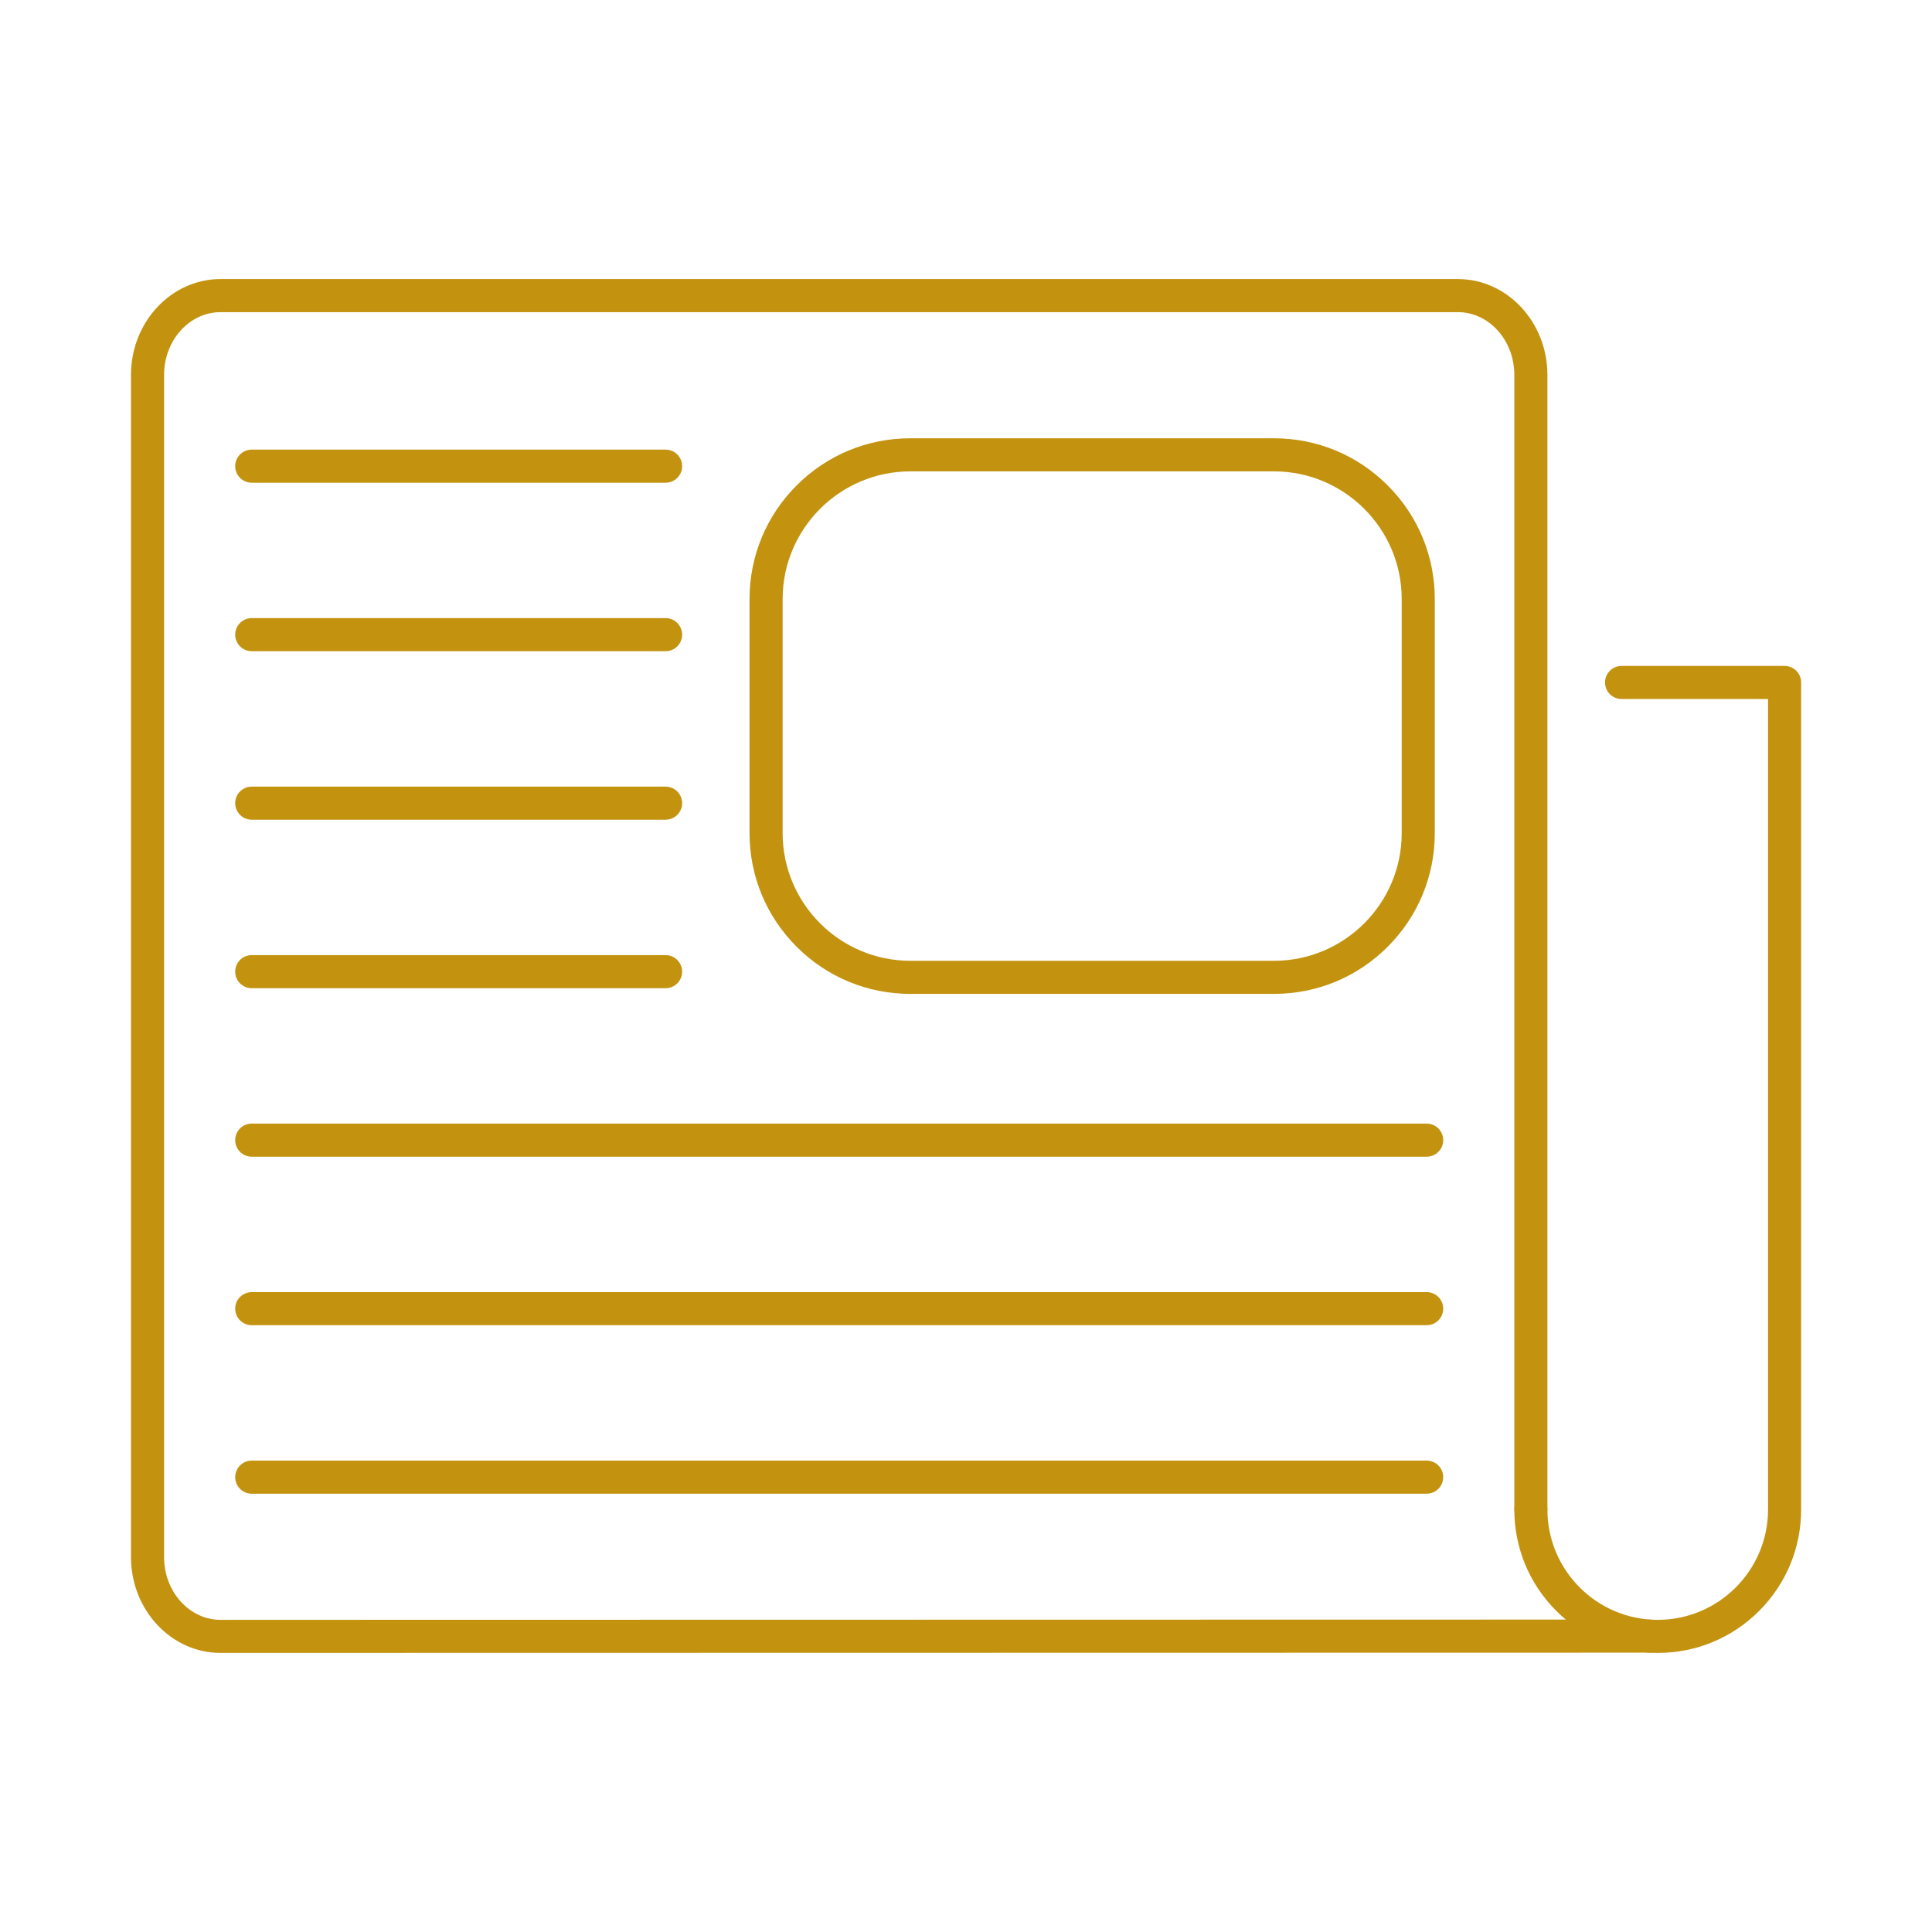
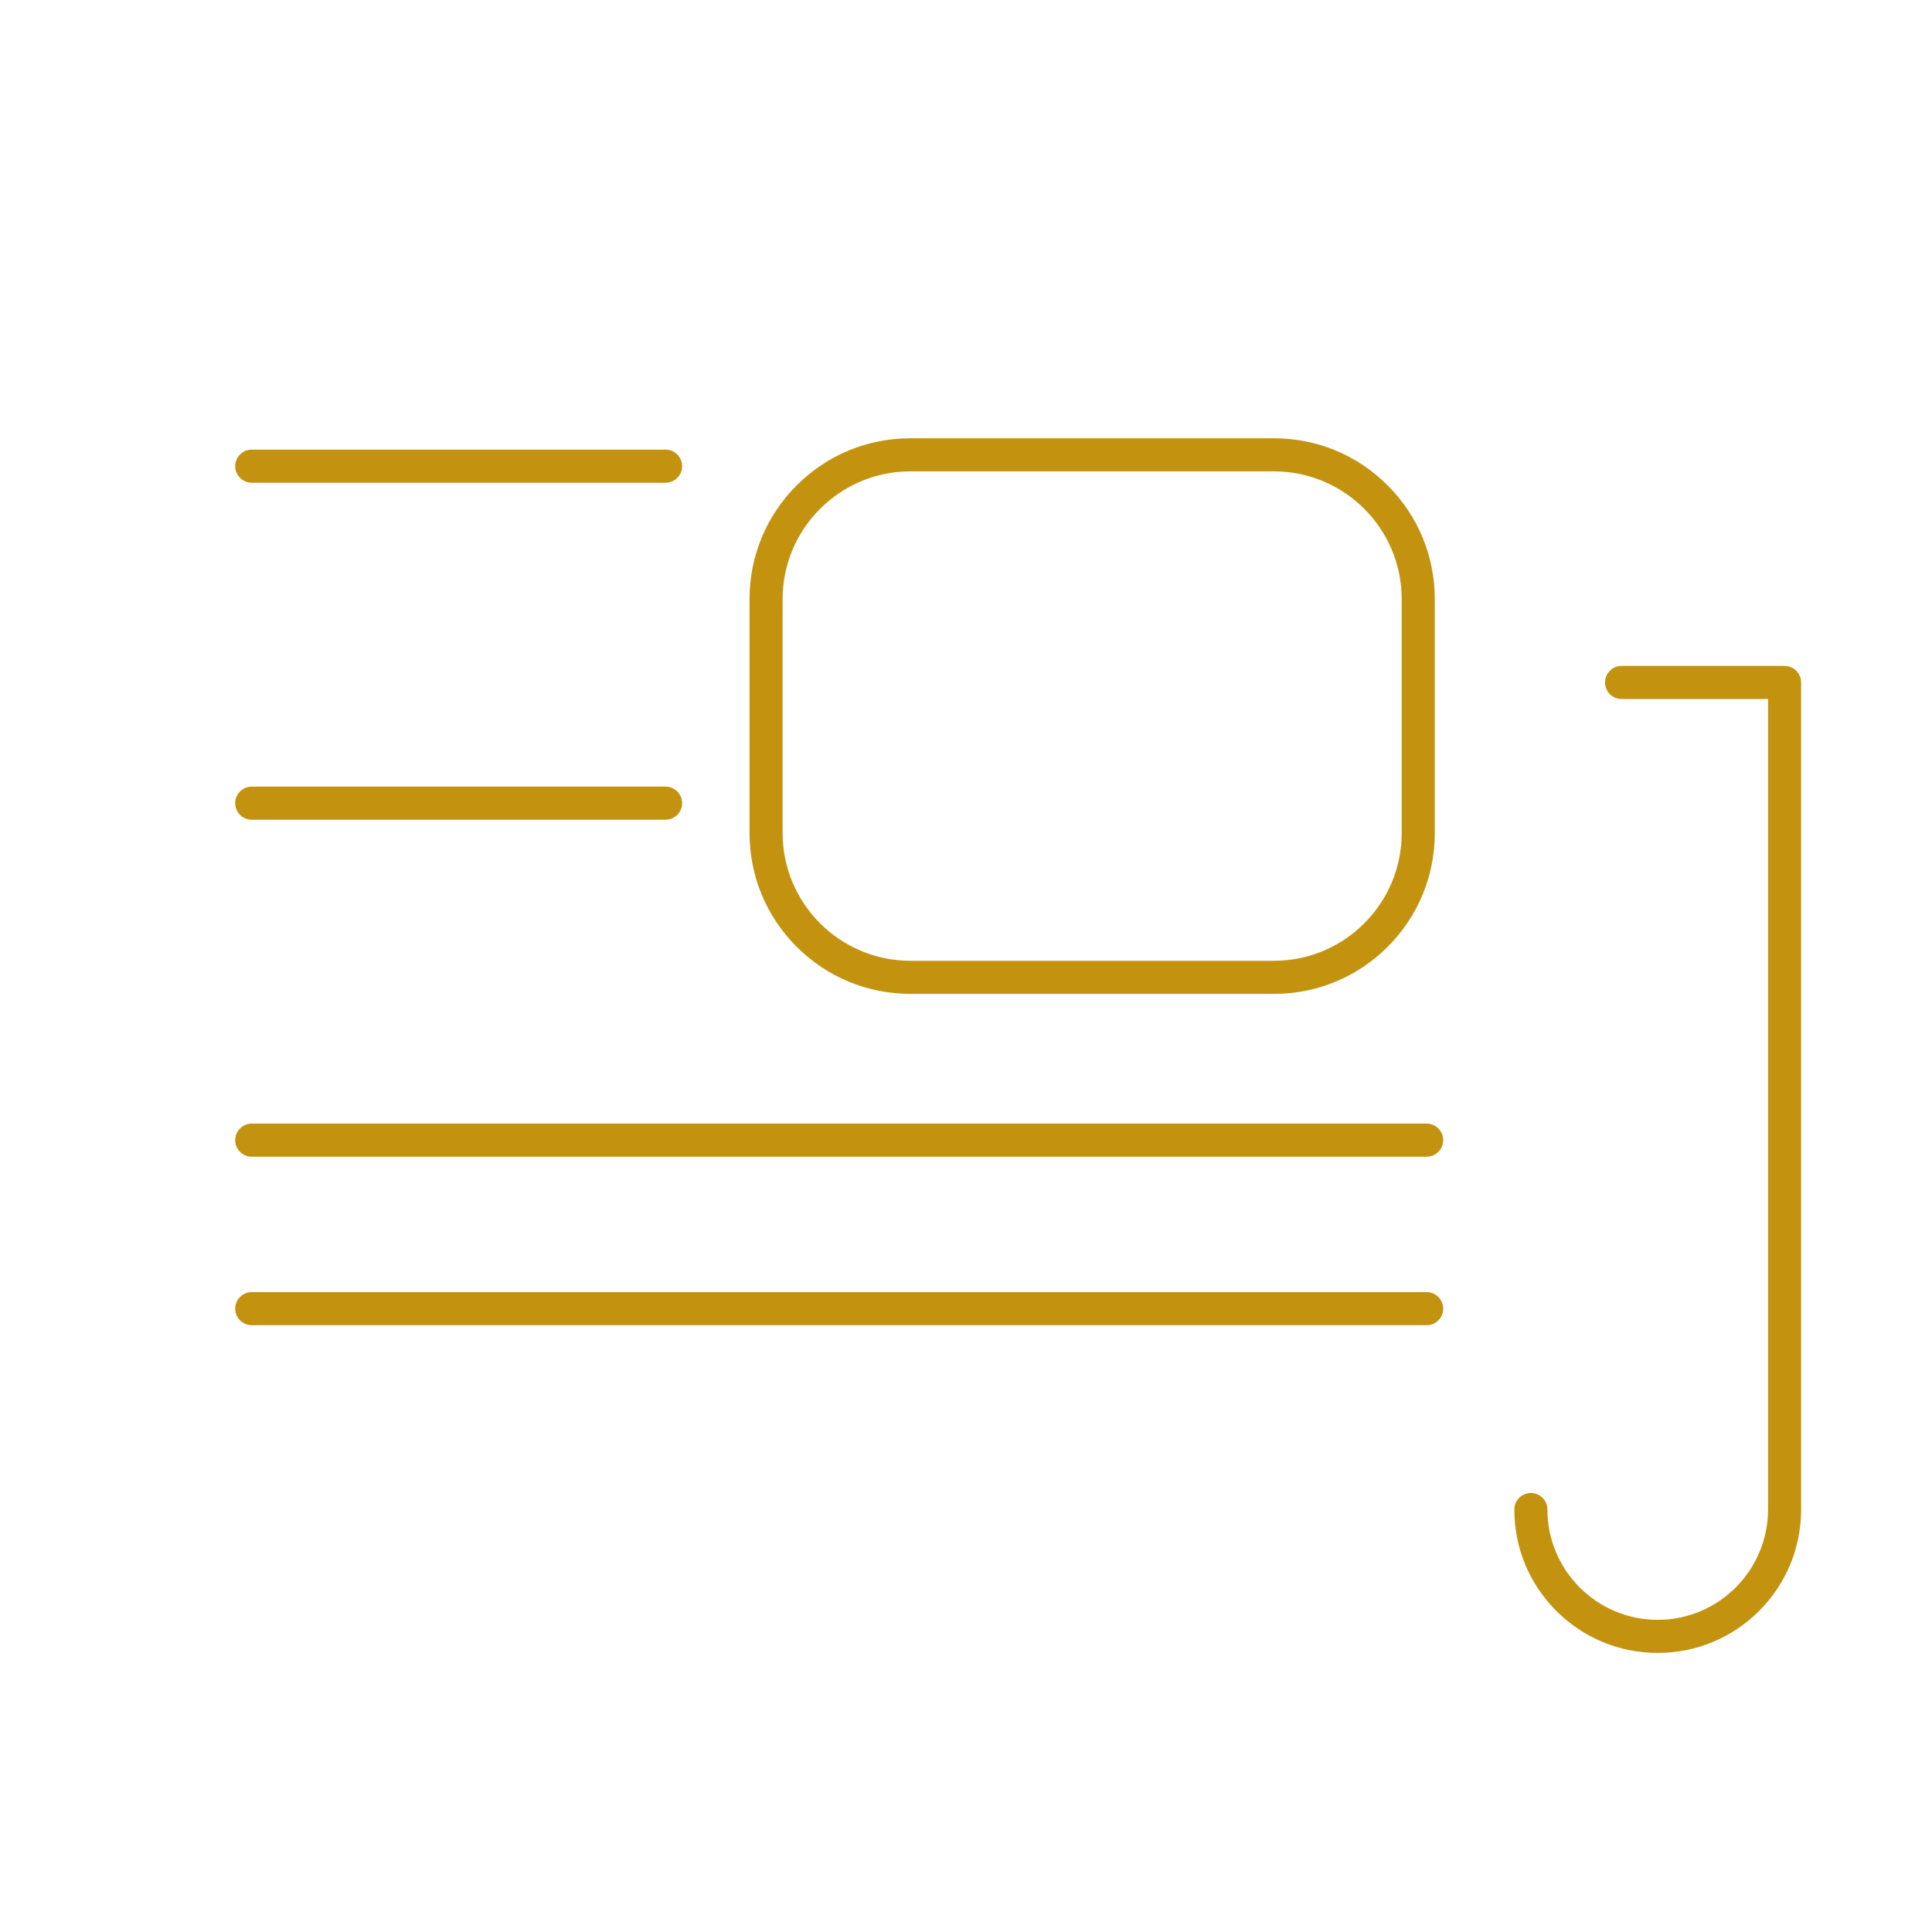
<svg xmlns="http://www.w3.org/2000/svg" width="1080" zoomAndPan="magnify" viewBox="0 0 810 810" height="1080" preserveAspectRatio="xMidYMid meet" version="1.0">
  <defs>
    <clipPath id="d815e5d60f">
      <path d="M 54.312 116.996 L 699 116.996 L 699 692.996 L 54.312 692.996 Z M 54.312 116.996 " clip-rule="nonzero" />
    </clipPath>
    <clipPath id="13427fc56b">
      <path d="M 634 279 L 755.137 279 L 755.137 692.996 L 634 692.996 Z M 634 279 " clip-rule="nonzero" />
    </clipPath>
  </defs>
  <g clip-path="url(#d815e5d60f)">
-     <path fill="#c39310" d="M 92.465 692.996 C 71.762 692.996 54.914 674.969 54.914 652.809 L 54.914 157.188 C 54.914 135.027 71.762 116.996 92.457 116.996 L 611.215 116.996 C 631.918 116.996 648.758 135.027 648.758 157.188 L 648.758 632.367 C 648.758 636.195 645.652 639.301 641.824 639.301 C 637.992 639.301 634.887 636.195 634.887 632.367 L 634.887 157.188 C 634.887 142.676 624.27 130.871 611.215 130.871 L 92.457 130.871 C 79.406 130.871 68.789 142.676 68.789 157.188 L 68.789 652.809 C 68.789 667.316 79.406 679.125 92.457 679.125 L 691.613 679.016 C 695.441 679.016 698.551 682.121 698.551 685.949 C 698.551 689.785 695.445 692.891 691.613 692.891 L 92.465 692.996 " fill-opacity="1" fill-rule="nonzero" />
-   </g>
+     </g>
  <path fill="#c39310" d="M 381.68 197.625 C 352.148 197.625 328.121 221.652 328.121 251.184 L 328.121 349.258 C 328.121 378.789 352.148 402.816 381.68 402.816 L 534.113 402.816 C 563.645 402.816 587.672 378.789 587.672 349.258 L 587.672 251.184 C 587.672 221.652 563.645 197.625 534.113 197.625 Z M 534.113 416.691 L 381.68 416.691 C 363.668 416.691 346.73 409.676 333.996 396.938 C 321.258 384.203 314.242 367.27 314.242 349.258 L 314.242 251.184 C 314.242 233.172 321.258 216.238 333.996 203.504 C 346.73 190.766 363.668 183.75 381.68 183.75 L 534.113 183.75 C 552.125 183.75 569.055 190.766 581.793 203.504 C 594.531 216.238 601.543 233.172 601.543 251.184 L 601.543 349.258 C 601.543 367.27 594.531 384.203 581.793 396.938 C 569.055 409.676 552.125 416.691 534.113 416.691 " fill-opacity="1" fill-rule="nonzero" />
  <path fill="#c39310" d="M 279.047 202.383 L 105.539 202.383 C 101.711 202.383 98.602 199.277 98.602 195.445 C 98.602 191.613 101.711 188.504 105.539 188.504 L 279.047 188.504 C 282.883 188.504 285.988 191.613 285.988 195.445 C 285.988 199.277 282.883 202.383 279.047 202.383 " fill-opacity="1" fill-rule="nonzero" />
-   <path fill="#c39310" d="M 279.047 273.027 L 105.539 273.027 C 101.711 273.027 98.602 269.918 98.602 266.09 C 98.602 262.254 101.711 259.148 105.539 259.148 L 279.047 259.148 C 282.883 259.148 285.988 262.254 285.988 266.09 C 285.988 269.918 282.883 273.027 279.047 273.027 " fill-opacity="1" fill-rule="nonzero" />
  <path fill="#c39310" d="M 279.047 343.668 L 105.539 343.668 C 101.711 343.668 98.602 340.562 98.602 336.73 C 98.602 332.898 101.711 329.797 105.539 329.797 L 279.047 329.797 C 282.883 329.797 285.988 332.898 285.988 336.73 C 285.988 340.562 282.883 343.668 279.047 343.668 " fill-opacity="1" fill-rule="nonzero" />
-   <path fill="#c39310" d="M 279.047 414.312 L 105.539 414.312 C 101.711 414.312 98.602 411.207 98.602 407.375 C 98.602 403.547 101.711 400.434 105.539 400.434 L 279.047 400.434 C 282.883 400.434 285.988 403.547 285.988 407.375 C 285.988 411.207 282.883 414.312 279.047 414.312 " fill-opacity="1" fill-rule="nonzero" />
  <path fill="#c39310" d="M 598.133 484.953 L 105.539 484.953 C 101.711 484.953 98.602 481.848 98.602 478.02 C 98.602 474.184 101.711 471.082 105.539 471.082 L 598.133 471.082 C 601.969 471.082 605.074 474.184 605.074 478.02 C 605.074 481.848 601.969 484.953 598.133 484.953 " fill-opacity="1" fill-rule="nonzero" />
  <path fill="#c39310" d="M 598.133 555.598 L 105.539 555.598 C 101.711 555.598 98.602 552.492 98.602 548.66 C 98.602 544.832 101.711 541.727 105.539 541.727 L 598.133 541.727 C 601.969 541.727 605.074 544.832 605.074 548.66 C 605.074 552.492 601.969 555.598 598.133 555.598 " fill-opacity="1" fill-rule="nonzero" />
-   <path fill="#c39310" d="M 598.133 626.242 L 105.539 626.242 C 101.711 626.242 98.602 623.141 98.602 619.305 C 98.602 615.469 101.711 612.363 105.539 612.363 L 598.133 612.363 C 601.969 612.363 605.074 615.469 605.074 619.305 C 605.074 623.141 601.969 626.242 598.133 626.242 " fill-opacity="1" fill-rule="nonzero" />
  <g clip-path="url(#13427fc56b)">
    <path fill="#c39310" d="M 695.012 692.996 C 678.949 692.996 663.848 686.742 652.496 675.387 C 641.137 664.027 634.887 648.934 634.887 632.875 C 634.887 629.047 637.992 625.934 641.824 625.934 C 645.652 625.934 648.758 629.047 648.758 632.875 C 648.758 658.375 669.508 679.125 695.004 679.125 C 720.508 679.125 741.258 658.375 741.258 632.875 L 741.258 293.066 L 679.859 293.066 C 676.023 293.066 672.918 289.961 672.918 286.125 C 672.918 282.297 676.023 279.191 679.859 279.191 L 748.195 279.191 C 752.023 279.191 755.129 282.297 755.129 286.125 L 755.129 632.875 C 755.129 648.934 748.879 664.027 737.523 675.387 C 726.168 686.742 711.07 692.996 695.012 692.996 " fill-opacity="1" fill-rule="nonzero" />
  </g>
</svg>